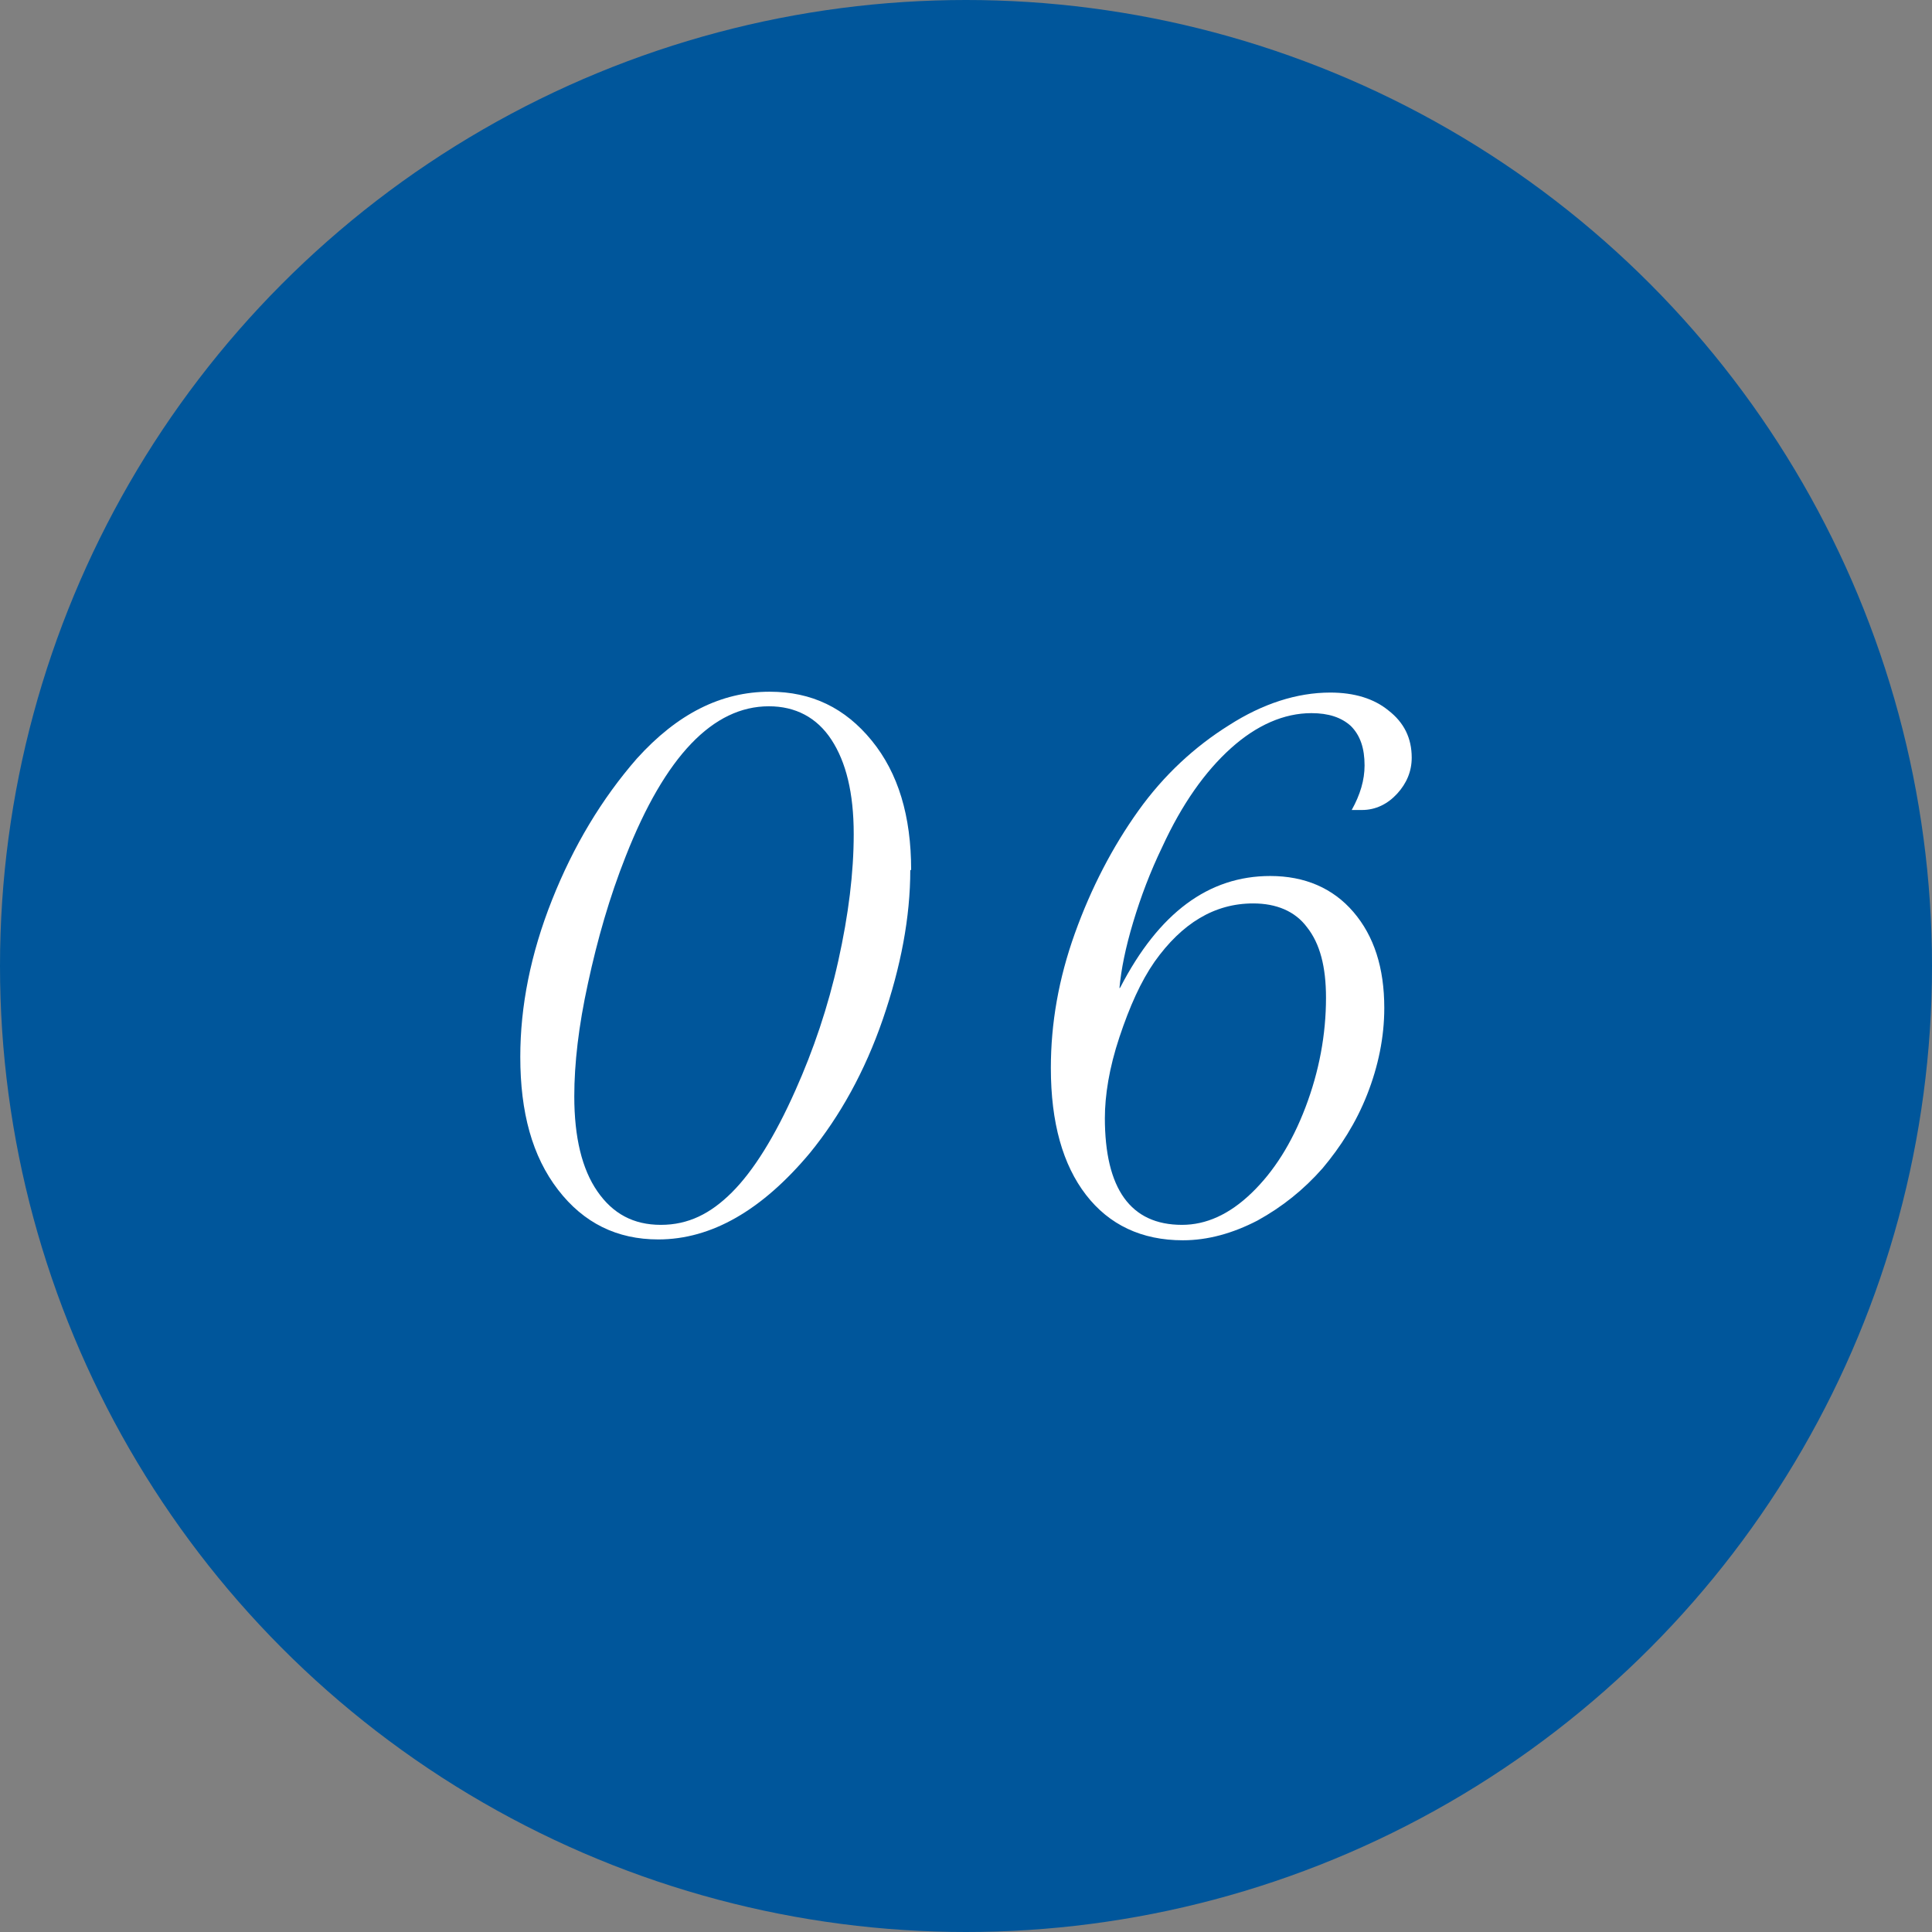
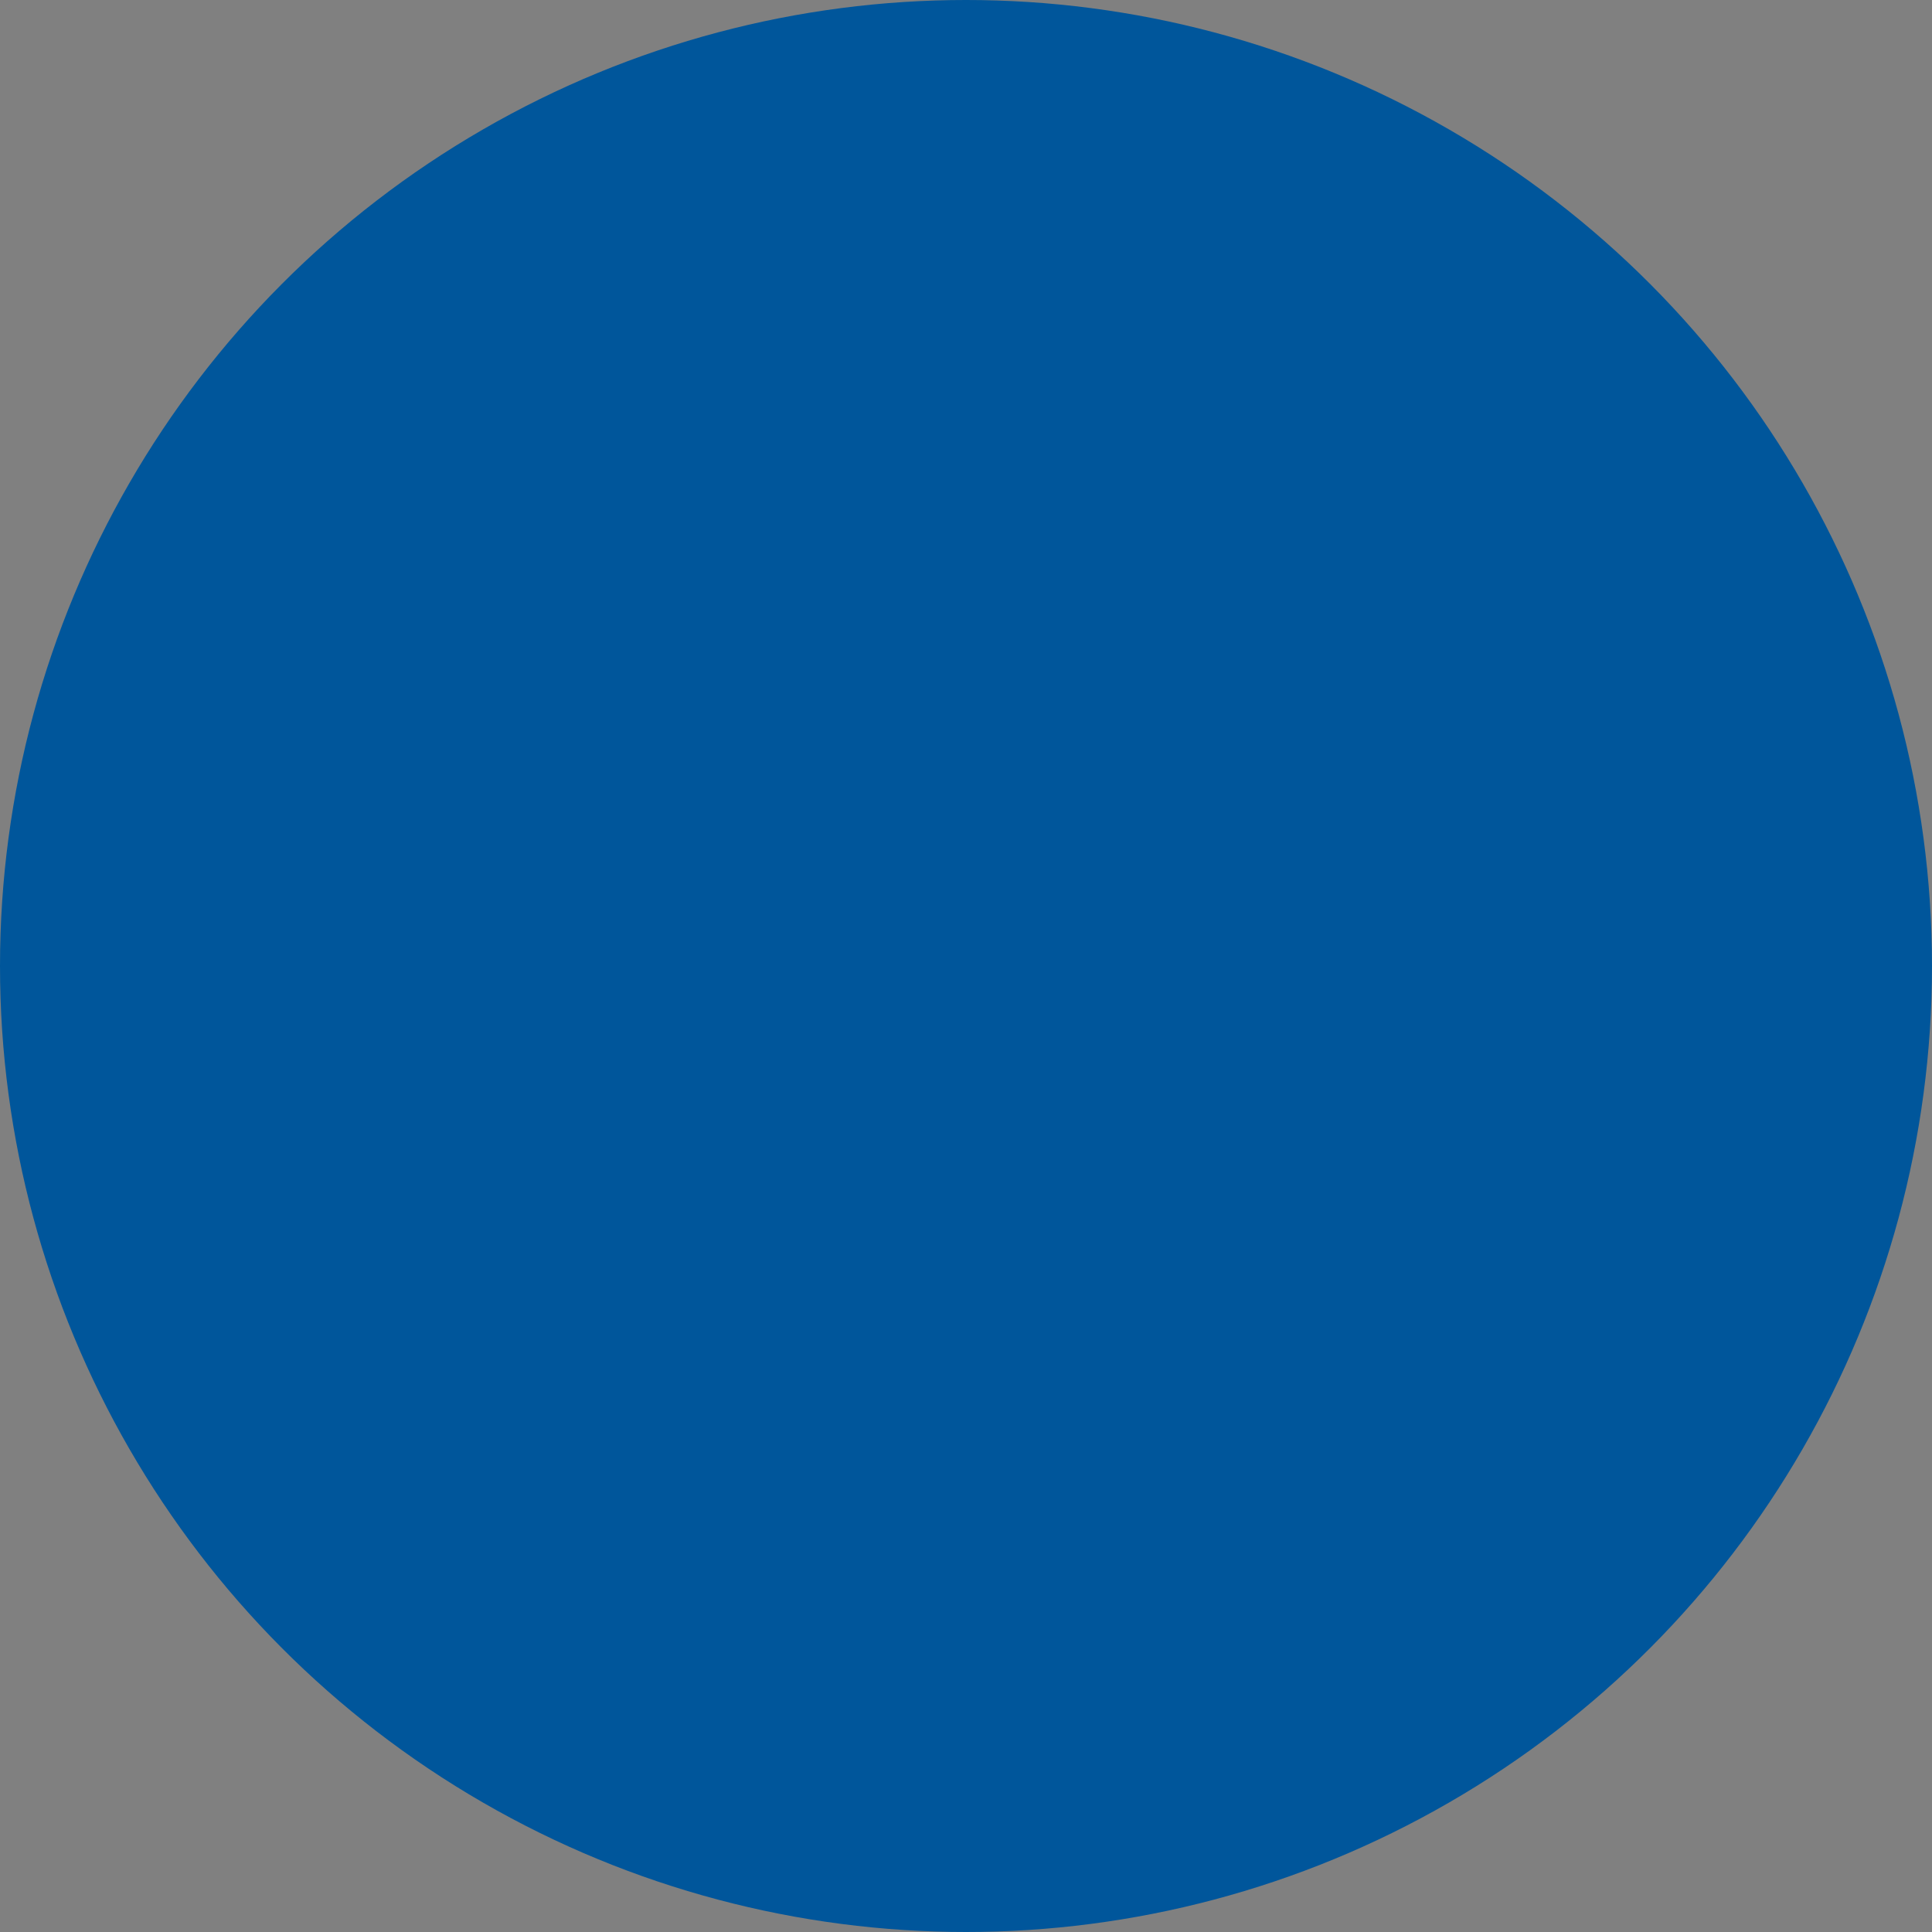
<svg xmlns="http://www.w3.org/2000/svg" id="uuid-3418659f-f03c-4043-afbb-7979abb0fe35" viewBox="0 0 22.54 22.54">
  <rect x="0" y="0" width="22.54" height="22.54" fill="#808080" stroke="none" />
  <defs>
    <style>.uuid-799403d2-37ba-4365-b635-1fdf56032398{fill:#00569b;}.uuid-a196dafa-1384-4d4f-ad15-546ff0306180{fill:#fff;}</style>
  </defs>
  <g id="uuid-01fcb67b-a23e-4f28-b847-a9410c85c481">
    <circle class="uuid-799403d2-37ba-4365-b635-1fdf56032398" cx="11.27" cy="11.27" r="11.27" />
-     <path class="uuid-a196dafa-1384-4d4f-ad15-546ff0306180" d="M10.62,10.15c0,.55-.11,1.13-.32,1.74-.21.61-.5,1.13-.85,1.56-.56.67-1.15,1.01-1.77,1.01-.48,0-.87-.19-1.17-.58-.3-.39-.44-.9-.44-1.55,0-.59.12-1.2.37-1.83.25-.63.58-1.18.99-1.65.47-.52.98-.78,1.55-.78.49,0,.88.19,1.19.57.31.38.46.88.46,1.51ZM9.96,9.73c0-.48-.09-.84-.26-1.1-.17-.26-.42-.39-.73-.39-.65,0-1.21.58-1.67,1.75-.19.48-.33.97-.44,1.48-.11.5-.16.94-.16,1.32,0,.48.09.85.27,1.11.18.26.42.39.74.39s.58-.13.83-.38c.25-.25.5-.65.74-1.19.21-.47.38-.97.5-1.51.12-.54.18-1.03.18-1.48Z" />
-     <path class="uuid-a196dafa-1384-4d4f-ad15-546ff0306180" d="M13.07,11.52c.45-.87,1.03-1.3,1.75-1.3.4,0,.73.14.97.42.24.28.36.65.36,1.12,0,.34-.07.68-.2,1.01-.13.33-.31.61-.52.86-.22.25-.47.45-.76.61-.29.15-.58.23-.87.23-.48,0-.86-.18-1.13-.53-.27-.35-.41-.84-.41-1.48,0-.52.09-1.04.28-1.57.19-.53.44-1.01.74-1.43s.66-.75,1.06-1c.39-.25.79-.38,1.18-.38.28,0,.51.07.68.21.18.14.27.32.27.55,0,.16-.06.3-.17.42s-.25.19-.41.19c-.05,0-.09,0-.12,0,.1-.18.15-.35.15-.52,0-.2-.05-.35-.16-.46-.11-.1-.26-.15-.46-.15-.32,0-.64.14-.94.41-.3.27-.57.65-.8,1.15-.14.29-.25.58-.34.88-.09.3-.14.55-.16.77ZM12.89,13.04c0,.83.3,1.25.9,1.25.28,0,.55-.12.81-.37.26-.25.47-.58.63-1s.24-.85.24-1.28c0-.36-.07-.63-.22-.82-.14-.19-.36-.28-.63-.28-.45,0-.83.23-1.15.68-.16.23-.29.52-.41.88s-.17.68-.17.95Z" />
  </g>
</svg>